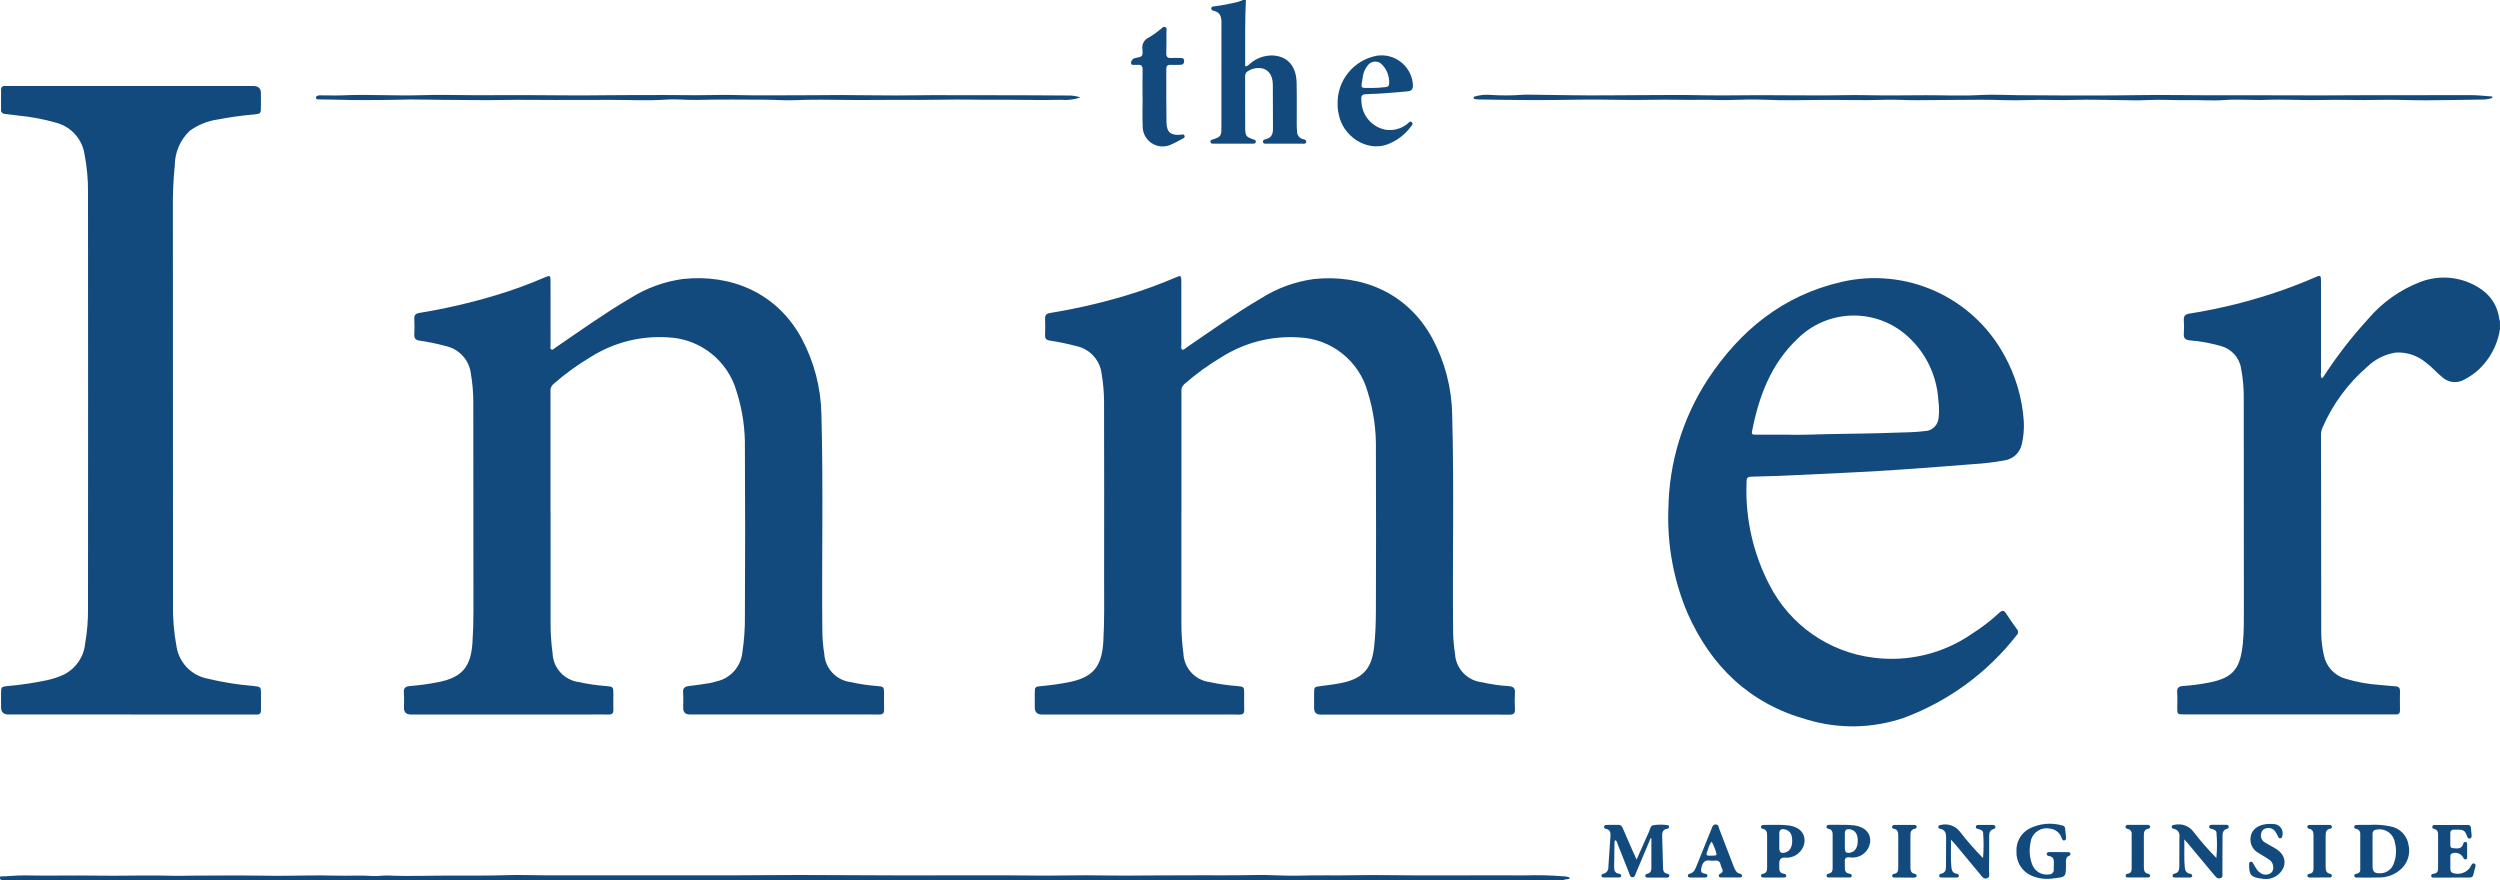
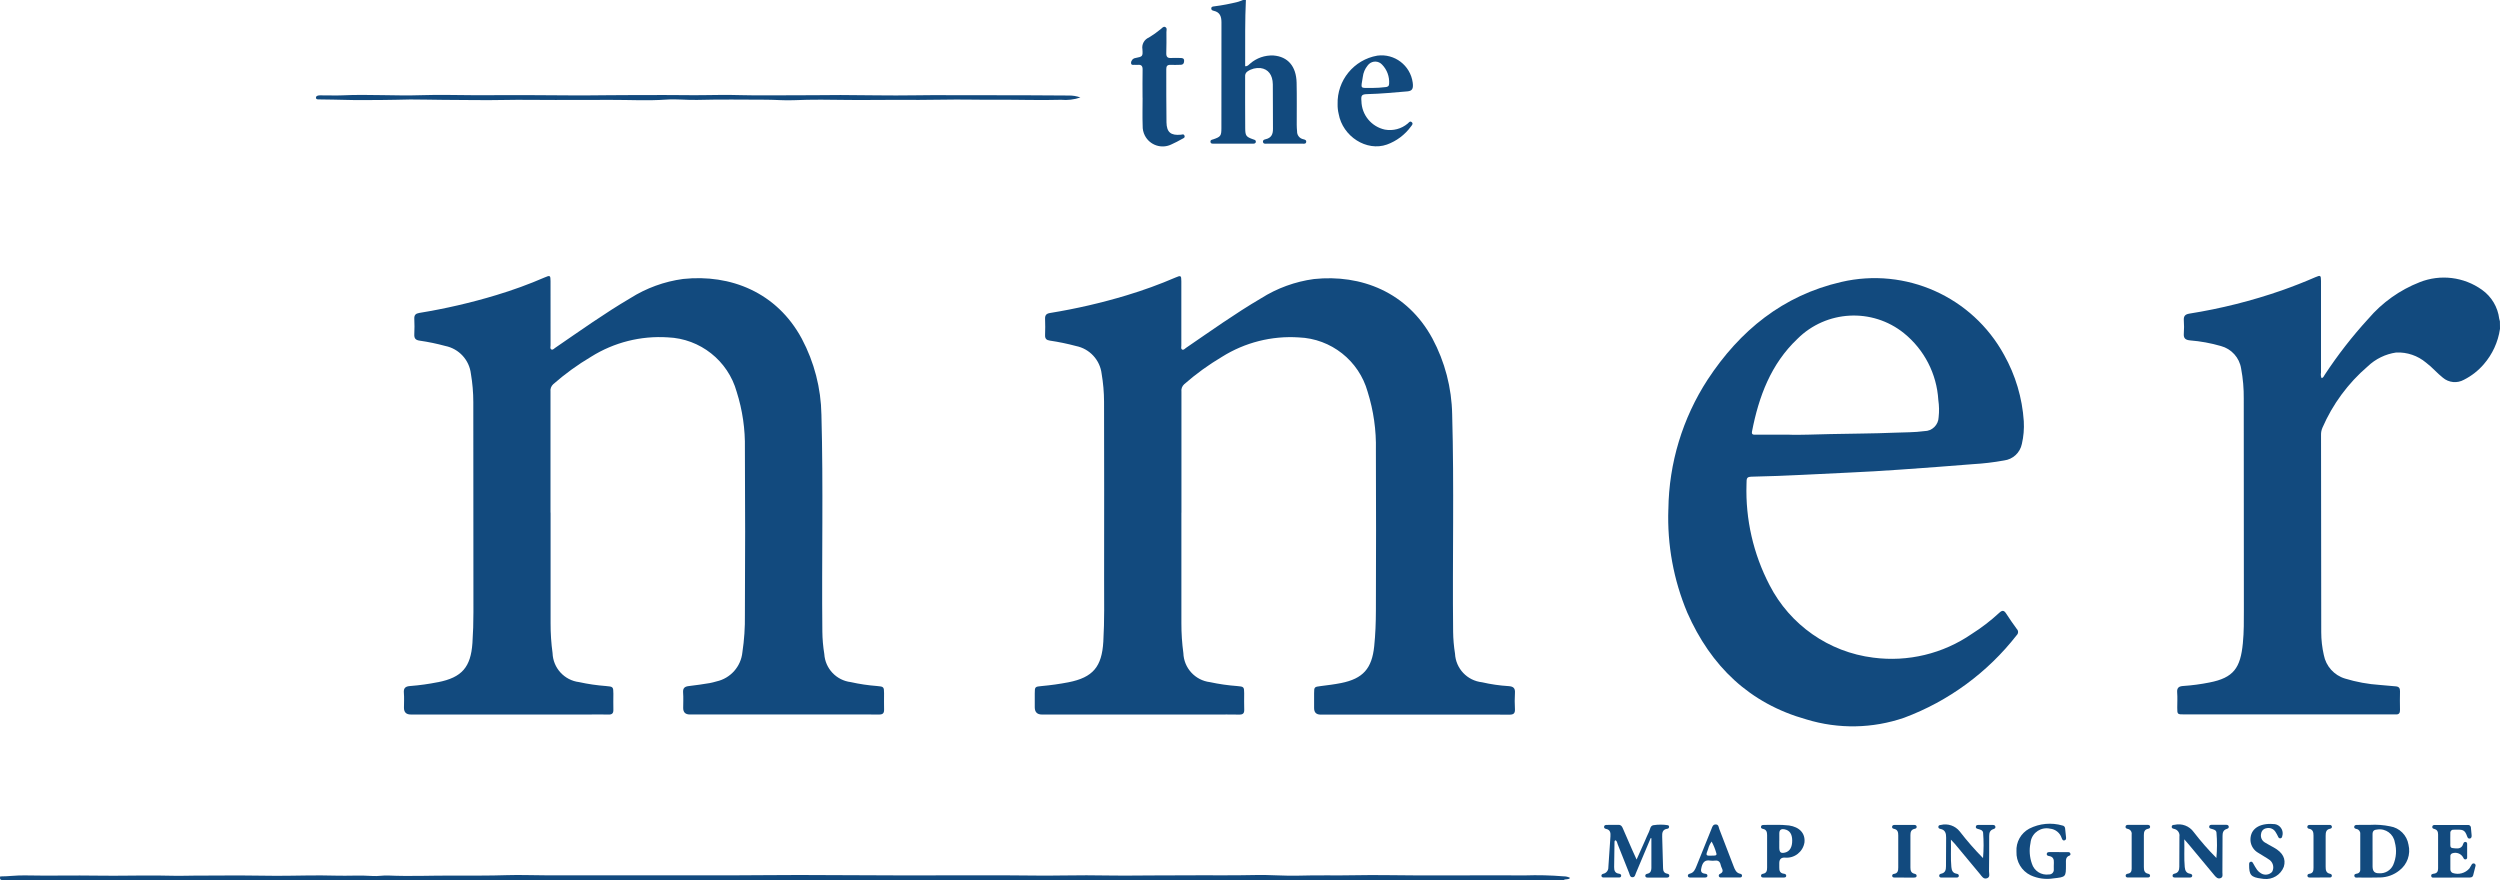
<svg xmlns="http://www.w3.org/2000/svg" viewBox="0 0 860.49 302.94" id="Layer_2">
  <defs>
    <style>      .cls-1 {        fill: #124a7e;      }    </style>
  </defs>
  <g id="Layer_1-2">
    <g id="Layer_2-2">
      <g id="Layer_2-2">
        <path d="M860.48,113.25c-.67,4.49-2.6,8.7-5.58,12.13-1.9,2.21-4.22,4.02-6.82,5.33-2.33,1.31-5.23,1.02-7.26-.71-2.03-1.59-3.68-3.62-5.76-5.16-2.87-2.42-6.54-3.67-10.29-3.51-3.7.53-7.14,2.21-9.84,4.8-6.72,5.76-12.04,12.98-15.56,21.1-.34.79-.51,1.65-.48,2.51.02,22.63.04,45.26.07,67.89,0,2.64.31,5.26.89,7.83.74,3.85,3.54,6.97,7.29,8.1,3.91,1.19,7.94,1.93,12.02,2.2,1.81.19,3.63.33,5.45.48,1.04.08,1.49.59,1.46,1.67-.06,2.16-.04,4.3,0,6.45.02,1.08-.36,1.62-1.5,1.54-.32-.02-.65,0-.97,0h-71.77c-2.41,0-2.43,0-2.43-2.38,0-1.72.11-3.45-.03-5.16s.66-2.16,2.13-2.25c3-.2,5.99-.6,8.94-1.19,8.4-1.62,10.71-5.04,11.54-13.5.39-3.91.35-7.83.35-11.76-.02-24.14-.03-48.28-.04-72.41.04-3.49-.26-6.98-.91-10.42-.59-3.72-3.31-6.74-6.94-7.72-3.46-1-7.01-1.66-10.6-1.94-1.62-.16-2.32-.7-2.18-2.39.11-1.5.11-3.01,0-4.51-.09-1.45.42-2.08,1.92-2.32,10.83-1.72,21.49-4.4,31.85-8.01,3.9-1.38,7.76-2.89,11.55-4.54,1.72-.74,1.89-.63,1.9,1.28v31.59c-.13.64-.06,1.3.2,1.89.64-.14.78-.72,1.07-1.14,4.49-6.83,9.51-13.29,15.04-19.32,4.77-5.59,10.85-9.91,17.7-12.58,7.1-2.8,15.14-1.82,21.36,2.61,3.3,2.33,5.47,5.94,5.97,9.96.06.31.14.63.24.93l.03,2.61v.02Z" class="cls-1" />
        <path d="M.08,301.66c2.83,0,5.64-.41,8.48-.35,8.41.18,16.82-.06,25.24.08,7.07.12,14.14-.12,21.21-.03,3.1.04,6.23.14,9.31.06,4.55-.11,9.1,0,13.65-.08,5.72-.08,11.45.11,17.18.11,6.81,0,13.62-.27,20.42-.06,4.22.13,8.44-.19,12.66.12,1.8.14,3.63-.25,5.44-.16,7.29.33,14.58,0,21.85.02,6.36,0,12.74.06,19.11-.15,4.4-.14,8.81.06,13.21.06,10.47.01,20.94.01,31.41,0,11.42,0,22.84.02,34.27,0,7.2,0,14.39-.12,21.59-.11,11.82.02,23.64.11,35.46.14,9.23.02,18.46-.03,27.68-.03,6.32,0,12.65.02,18.98.09,5.57.06,11.16-.12,16.74-.1,5.96.02,11.92.18,17.87.08,5.15-.09,10.3,0,15.46-.06,8.27-.08,16.54.09,24.81-.11,4.98-.12,9.99.36,14.97.21,6.5-.2,12.99,0,19.49-.14,6.71-.14,13.43.03,20.14.05,4.84.02,9.67.02,14.51.01,7.88,0,15.76-.08,23.64,0,4.44-.15,8.89-.04,13.32.32.78-.01,1.55.17,2.24.54-.61.77-1.6.24-2.22.76H1.54c-.95.02-1.81.11-1.46-1.28H.08Z" class="cls-1" />
        <path d="M428.83.02c-.33,6.92-.23,13.85-.25,20.79v1.98c.86.08,1.23-.52,1.7-.89,2.21-1.94,5.09-2.94,8.03-2.8,4.98.38,7.86,3.75,7.98,9.38.11,4.83.03,9.67.04,14.51,0,.75.06,1.5.12,2.25-.04,1.29.86,2.42,2.13,2.68.52.13,1.14.27,1,1-.12.65-.73.54-1.19.54-4.14.01-8.28.01-12.42,0-.5,0-1.17.12-1.26-.66-.06-.64.5-.78.96-.89,1.91-.45,2.51-1.71,2.48-3.57-.06-5.1.02-10.21-.05-15.31-.05-3.27-1.59-5.25-4.23-5.6-1.57-.15-3.14.24-4.44,1.12-.6.38-.94,1.07-.86,1.78,0,5.96-.02,11.93.03,17.89.02,2.54.36,2.9,2.7,3.73.45.16,1.02.22.95.88s-.66.62-1.13.62c-4.46.01-8.92.01-13.38,0-.47,0-1.05.04-1.1-.65s.54-.7.98-.85c2.5-.86,2.78-1.17,2.78-3.81.02-12.15,0-24.29.02-36.43,0-1.97-.48-3.51-2.65-3.99-.42-.09-.88-.25-.86-.81.02-.68.59-.66,1.06-.73,2.77-.35,5.52-.88,8.23-1.57.56-.16,1.1-.41,1.65-.61h.97v.02Z" class="cls-1" />
        <path d="M189.51,176.44v38.07c-.01,3.44.21,6.87.68,10.28.17,5.13,4.05,9.37,9.14,9.99,3.05.67,6.13,1.12,9.24,1.35,2.45.2,2.54.27,2.55,2.64,0,1.83-.05,3.66,0,5.48.04,1.25-.43,1.74-1.7,1.7-1.99-.07-3.98-.02-5.97-.02h-62.08c-1.55,0-2.32-.77-2.33-2.31,0-1.72.12-3.45-.03-5.16-.16-1.76.68-2.23,2.22-2.34,3.16-.24,6.3-.68,9.41-1.3.05,0,.11-.02.16-.02,8.18-1.62,11.24-5.15,11.81-13.5.24-3.54.34-7.08.34-10.63-.02-24.08-.03-48.17-.04-72.25,0-3.28-.28-6.55-.83-9.78-.56-4.76-4.12-8.61-8.81-9.56-2.9-.79-5.85-1.4-8.83-1.83-1.44-.2-1.91-.81-1.84-2.21.09-1.77.08-3.55,0-5.32-.06-1.28.47-1.8,1.71-2.01,8.97-1.46,17.83-3.51,26.52-6.14,5.66-1.7,11.22-3.73,16.65-6.08,1.84-.81,2.01-.7,2.01,1.27,0,7.37,0,14.73.01,22.1,0,.5-.27,1.2.34,1.45.46.19.87-.33,1.26-.59,8.51-5.83,16.92-11.83,25.82-17.07,5.52-3.49,11.73-5.76,18.2-6.63,16.31-1.73,32.26,4.59,40.86,20.57,4.28,8.06,6.6,17.02,6.75,26.15.68,24.88.07,49.77.32,74.66.03,2.58.25,5.15.67,7.7.3,5,4.14,9.08,9.11,9.68,2.99.67,6.02,1.12,9.08,1.35,2.24.18,2.38.31,2.38,2.48,0,1.89-.04,3.76.01,5.64.03,1.24-.46,1.7-1.72,1.69-5-.05-9.99-.02-15-.02h-50.16c-1.5,0-2.26-.74-2.27-2.21,0-1.77.11-3.56-.03-5.32-.13-1.67.66-2.12,2.13-2.27,2.35-.25,4.68-.63,7.02-1,.79-.15,1.57-.35,2.35-.58,4.83-1.07,8.43-5.13,8.91-10.05.64-4.25.92-8.55.86-12.85.11-19.08.11-38.16,0-57.25.13-6.62-.82-13.22-2.83-19.54-3-10.72-12.56-18.28-23.68-18.73-9.29-.61-18.54,1.72-26.43,6.67-4.63,2.74-8.99,5.91-13.03,9.45-.72.66-1.07,1.62-.94,2.59v41.61h.03Z" class="cls-1" />
        <path d="M406.63,176.45v38.07c-.01,3.44.22,6.87.68,10.28.17,5.13,4.06,9.38,9.16,9.99,3.1.67,6.24,1.12,9.4,1.35,2.24.18,2.37.3,2.37,2.48,0,1.89-.05,3.76.02,5.65.04,1.26-.46,1.71-1.71,1.69-2.85-.06-5.7-.02-8.55-.02h-59.36c-1.65,0-2.47-.83-2.48-2.48v-4.84c0-2.21.09-2.28,2.35-2.48,3.1-.28,6.19-.71,9.25-1.3,8.45-1.67,11.5-5.35,12-14.01.42-7.2.27-14.4.27-21.6.03-20.32.03-40.64-.02-60.96-.01-3.22-.29-6.44-.83-9.62-.57-4.76-4.13-8.61-8.82-9.55-2.96-.79-5.96-1.41-8.99-1.86-1.17-.17-1.7-.64-1.66-1.87.06-1.89.08-3.77,0-5.64-.05-1.29.49-1.8,1.73-2,8.91-1.45,17.72-3.48,26.37-6.09,5.71-1.72,11.32-3.76,16.8-6.12,1.83-.79,2-.7,2,1.29v22.1c0,.47-.2,1.09.22,1.37.56.36.97-.27,1.39-.54,8.52-5.82,16.92-11.83,25.83-17.06,5.52-3.49,11.73-5.75,18.2-6.63,16.22-1.71,32.13,4.51,40.77,20.44,4.31,8.05,6.65,17.01,6.81,26.13.7,24.94.07,49.88.33,74.82.03,2.52.25,5.04.65,7.54.25,5.13,4.2,9.31,9.31,9.86,2.99.69,6.02,1.13,9.08,1.32,1.56.09,2.37.59,2.24,2.34-.11,1.88-.11,3.76,0,5.64.06,1.42-.51,1.86-1.89,1.85-6.02-.06-12.04-.02-18.06-.02h-46.93c-1.49,0-2.24-.74-2.25-2.23v-5.16c0-2.11.1-2.16,2.26-2.43,2.34-.29,4.7-.58,7.02-1.04,7.56-1.51,10.62-5,11.41-12.68.42-4.07.57-8.15.58-12.23.06-18.44.09-36.88,0-55.32.15-6.78-.81-13.54-2.84-20.02-3-10.72-12.57-18.29-23.7-18.72-9.29-.61-18.54,1.73-26.43,6.68-4.63,2.74-8.99,5.91-13.03,9.45-.72.66-1.07,1.63-.93,2.59v41.61h-.02v-.02Z" class="cls-1" />
        <path d="M574.25,175.27c.19-15.86,4.88-31.33,13.53-44.63,11.07-16.85,25.9-28.95,45.95-33.58,22.2-5.18,45.13,5.08,56.07,25.09,3.93,7.01,6.25,14.81,6.78,22.83.15,2.63-.07,5.28-.67,7.85-.62,3-3.08,5.28-6.13,5.66-3.54.64-7.12,1.07-10.71,1.27-8.4.68-16.81,1.31-25.22,1.89-5.79.4-11.58.76-17.37,1.01-10.95.48-21.87,1.18-32.85,1.39-2.43.05-2.49.18-2.49,2.65-.38,12.04,2.35,23.98,7.92,34.67,7.04,13.73,20.42,23.09,35.73,24.99,11.92,1.56,23.99-1.35,33.89-8.17,3.37-2.13,6.53-4.56,9.45-7.26.98-.92,1.62-.95,2.38.25,1.15,1.81,2.4,3.56,3.66,5.31.58.56.59,1.49.03,2.07l-.05.05c-10.04,12.88-23.45,22.72-38.75,28.43-10.86,3.74-22.62,3.95-33.61.59-19.68-5.51-32.92-18.36-41.04-36.78-4.72-11.25-6.94-23.38-6.51-35.57h0ZM615.97,149.64c3.78.09,8.82-.11,13.87-.23,7.41-.18,14.83-.16,22.23-.48,3.43-.15,6.87-.07,10.29-.54,2.66,0,4.84-2.13,4.91-4.79.22-1.98.18-3.97-.11-5.94-.54-8.99-4.84-17.33-11.84-22.99-10.93-8.78-26.72-7.93-36.65,1.96-9.12,8.64-13.3,19.83-15.63,31.86-.21,1.1.39,1.14,1.17,1.13,3.49-.01,6.99,0,11.76,0h0v.02Z" class="cls-1" />
-         <path d="M44.92,245.92H2.82c-1.63,0-2.45-.84-2.46-2.52v-4.84c0-2.1.15-2.21,2.26-2.43,4.55-.39,9.07-1.06,13.54-2,2-.44,3.94-1.09,5.8-1.93,4.18-2.1,6.97-6.21,7.37-10.87.68-3.92,1-7.9.96-11.88.04-47.74.04-95.49,0-143.23.05-4.41-.36-8.81-1.2-13.14-.79-5.14-4.5-9.34-9.5-10.77-4.39-1.27-8.89-2.12-13.43-2.55-1.49-.19-2.97-.38-4.48-.54-.71.02-1.3-.53-1.33-1.24,0-.08,0-.16.01-.24.02-2.26.02-4.51,0-6.77,0-.93.39-1.41,1.35-1.37.43.02.86,0,1.29,0h84.2c1.74,0,2.61.84,2.61,2.53v4.52c0,2.49-.05,2.51-2.61,2.77-4.07.35-8.12.91-12.12,1.69-3.53.48-6.89,1.82-9.78,3.92-3.24,3.08-5.09,7.34-5.13,11.81-.51,4.97-.73,9.97-.66,14.97.02,45.38.03,90.76.04,136.14-.09,4.95.32,9.89,1.24,14.75.92,5.42,5.06,9.72,10.44,10.84,5.28,1.27,10.64,2.14,16.05,2.58,2.5.27,2.55.26,2.55,2.81,0,1.83-.03,3.66,0,5.48.02,1.08-.39,1.57-1.51,1.54-1.72-.05-3.44,0-5.16,0h-38.22l-.02-.03Z" class="cls-1" />
-         <path d="M857.86,33.73c-1.25.39-2.56.57-3.87.54-6.36.08-12.73.24-19.09.26-5.35.02-10.7-.31-16.04-.15-6.64.19-13.28-.15-19.92.04-6.31.17-12.65-.31-18.96-.05-4.72.19-9.41-.3-14.14.05-4.42.33-8.88-.05-13.32.04-4.39.08-8.77-.27-13.17-.02-3.63.2-7.27.03-10.91,0-4.71-.03-9.43-.23-14.13-.06-5.56.21-11.12-.16-16.68.07-5.24.22-10.5-.13-15.75-.12-7.5,0-14.99.14-22.49.16-3.64,0-7.29-.27-10.91-.14-7.38.27-14.77-.03-22.14.05-6.21.06-12.42.23-18.63-.06-4.26-.19-8.57-.02-12.86.09-2.97.08-5.99-.12-8.98-.08-3.15.04-6.3.04-9.45-.02-5.25-.09-10.5.12-15.75.07-6.17-.06-12.33-.19-18.51-.08-5.45.11-10.91.15-16.36.12-5.57-.02-11.13-.12-16.7-.2-.38,0-.75-.02-1.13-.07-.32-.04-.7-.11-.76-.47-.07-.43.36-.47.65-.56,1.76-.47,3.59-.62,5.4-.46,3.53.23,7.08.22,10.61-.04,1.44-.12,2.89-.04,4.34-.03,8.42.08,16.84.31,25.26.21,6.64-.08,13.28-.04,19.92-.11,4.65-.05,9.33,0,13.99.1,6.09.11,12.2-.05,18.3-.05,7.45,0,14.91.12,22.36.09,4.62,0,9.25-.2,13.85-.09,6.97.16,13.94.05,20.91.02,6.26-.02,12.53.3,18.8-.07,4.37-.25,8.76.03,13.15.06,5.19.04,10.38.07,15.56.09,5.63,0,11.25.02,16.88-.01,5.13-.03,10.28-.16,15.42-.16,5.79,0,11.57.09,17.36.11,6.66.02,13.32,0,19.98,0,6.26,0,12.52.04,18.78.04,5.36,0,10.71-.06,16.07-.07,5.95,0,11.91.01,17.86,0,6,0,11.99-.08,17.99-.02,2.39.02,4.78.3,7.17.46l.02.52h.02Z" class="cls-1" />
        <path d="M371.9,33.54c-2.16.74-4.44,1.02-6.72.81-7.37.21-14.75-.07-22.12-.02-6.21.05-12.42-.15-18.63-.02-5.4.11-10.82.08-16.23.06-5.45-.02-10.91.11-16.36.03-6.21-.09-12.42-.18-18.63.09-3.15.14-6.32-.16-9.48-.17-7.92-.02-15.85-.14-23.76.07-3.55.09-7.08-.36-10.61-.11-6.36.45-12.73.08-19.09.1-6.36.01-12.73,0-19.1.03-5.89.03-11.78-.13-17.68,0-7,.16-14.01-.05-21.01-.04-3.75,0-7.5-.16-11.26-.13-3.37.03-6.75.2-10.12.18-3.9-.03-7.81.11-11.71-.03-3.1-.11-6.21-.1-9.31-.17-.5,0-1.3.1-1.33-.56-.03-.72.81-.83,1.35-.84,2.57-.04,5.15.12,7.71,0,9.12-.43,18.23.25,27.35-.06,6.37-.22,12.75.02,19.13.02s12.32-.08,18.47-.03c9.02.06,18.03.15,27.05.02,6.43-.1,12.86-.02,19.29-.06,4.23-.03,8.47.11,12.71.04,4.44-.08,8.88-.12,13.31,0,5.9.16,11.79,0,17.69.05,5.51.04,11.03-.1,16.54-.09,8.48.02,16.96.24,25.43.1,4.59-.08,9.21-.08,13.81-.04,7.94.07,15.87-.05,23.8.02,5.13.05,10.28.03,15.42.09,1.39-.03,2.77.2,4.08.68v-.02Z" class="cls-1" />
        <path d="M460.4,35.89c-.24-8.2,5.58-15.33,13.66-16.74,5.93-.8,11.38,3.35,12.19,9.28.03.24.06.48.07.72.06,1.42-.31,2.16-1.9,2.3-4.55.38-9.09.83-13.66.94-2.07.05-2.35.38-2.16,2.4.08,4.75,3.43,8.82,8.08,9.82,2.8.51,5.68-.25,7.85-2.09.39-.31.76-.98,1.35-.5.66.54.11,1.06-.24,1.52-2.07,2.85-4.95,5.01-8.26,6.21-7,2.48-15.24-2.78-16.62-10.57-.26-1.07-.38-2.18-.36-3.28h0ZM472.36,30.27c1.52,0,3.03-.11,4.53-.29.75-.04,1.24-.36,1.24-1.16.16-2.44-.72-4.84-2.43-6.59-1.2-1.3-3.22-1.38-4.52-.18-.16.15-.3.31-.43.48-.93,1.13-1.51,2.5-1.68,3.95-.68,4.33-1.12,3.76,3.27,3.79h.02Z" class="cls-1" />
        <path d="M393.26,33.64c0-3.22-.05-6.45.02-9.67.03-1.29-.46-1.78-1.7-1.64-.21.03-.43.03-.64,0-.6-.13-1.65.36-1.64-.7.04-.84.67-1.54,1.51-1.66,2.45-.49,2.58-.51,2.41-2.97-.31-1.73.63-3.43,2.25-4.1,1.43-.86,2.79-1.83,4.07-2.89.46-.33.85-1.01,1.51-.71.76.34.43,1.14.43,1.74.02,2.42.03,4.84-.05,7.25-.04,1.27.43,1.76,1.69,1.67,1.08-.07,2.15-.01,3.22,0,.63,0,1.22.11,1.23.92.02.82-.27,1.39-1.16,1.42-1.18.04-2.37.07-3.55.03-1.04-.04-1.44.41-1.43,1.43.03,6.12-.04,12.25.07,18.36.06,3.43,1.51,4.57,4.91,4.25.45-.04,1.01-.35,1.27.29.3.73-.35.92-.81,1.16-1.16.67-2.36,1.29-3.58,1.84-3.39,1.72-7.53.36-9.25-3.03-.52-1.03-.78-2.18-.74-3.33-.12-3.22-.02-6.45-.02-9.67h-.02,0Z" class="cls-1" />
        <path d="M568.15,288.48c-1.69,4.01-3.37,8.02-5.07,12.03-.24.57-.33,1.39-1.12,1.43-.93.05-.99-.86-1.23-1.47-1.33-3.29-2.61-6.6-3.93-9.89-.19-.48-.21-1.08-.74-1.37-.43.15-.35.52-.36.81-.04,2.79-.06,5.59-.12,8.38-.02,1.2.25,2.13,1.65,2.32.44.06.88.27.76.83-.09.47-.54.48-.91.48h-5c-.37,0-.8-.04-.87-.52s.29-.68.66-.77c1.04-.22,1.77-1.17,1.72-2.24.24-3.54.47-7.07.72-10.61.09-1.23-.04-2.28-1.51-2.58-.38-.08-.74-.27-.69-.75.06-.58.54-.62.97-.63,1.35-.03,2.7,0,4.03-.02.86,0,1.19.54,1.48,1.24,1.08,2.52,2.18,5.03,3.28,7.54.41.92.84,1.84,1.44,3.16,1.06-2.38,1.97-4.4,2.87-6.43.46-1.03.87-2.08,1.38-3.09.42-.83.41-2.11,1.53-2.3,1.65-.26,3.32-.26,4.97,0,.28.05.47.32.43.6-.01.34-.29.62-.63.63-1.67.24-1.79,1.41-1.74,2.75.12,3.6.22,7.2.3,10.8.02.97.3,1.67,1.35,1.89.43.09.89.25.79.82s-.62.54-1.03.54c-2.1.01-4.19.01-6.29,0-.37,0-.81,0-.92-.47-.14-.57.3-.77.73-.86,1.08-.23,1.33-1.04,1.35-1.94.03-3.43,0-6.86,0-10.29l-.26-.02h.01Z" class="cls-1" />
        <path d="M815.78,283.91c2.31-.13,4.63.04,6.89.51,3.25.52,5.79,3.06,6.32,6.31.82,3.34-.43,6.84-3.18,8.91-1.87,1.49-4.17,2.33-6.56,2.38-2.52.08-5.05.04-7.57.03-.49,0-1.2.19-1.32-.56-.1-.66.54-.72.99-.81.67-.12,1.13-.74,1.04-1.42v-12.25c.07-.79-.46-1.5-1.23-1.66-.42-.11-.91-.2-.85-.77.07-.66.65-.64,1.12-.65,1.46-.04,2.91-.02,4.36-.02h-.01ZM816.63,292.8c0,1.82-.03,3.65,0,5.47.03,1.62.65,2.32,2.22,2.3,2.05.17,3.99-.96,4.86-2.82,1.09-2.48,1.29-5.26.57-7.86-.47-2.86-3.14-4.81-6.01-4.38-1.13.06-1.67.51-1.65,1.67.03,1.88,0,3.75,0,5.63h.01Z" class="cls-1" />
        <path d="M671.5,288.98c.1,3.44-.14,6.44.15,9.45.11,1.18.47,2.08,1.8,2.3.42.07.88.27.76.85-.11.46-.54.47-.92.47-1.62.01-3.22.02-4.84,0-.42,0-.92.03-.98-.58-.05-.48.31-.67.69-.75,1.43-.31,1.64-1.35,1.64-2.57,0-3.28.02-6.56.05-9.83.02-1.47-.29-2.7-1.99-3.02-.39-.08-.73-.26-.69-.74s.43-.58.81-.61c2.43-.61,5,.26,6.56,2.23,2.48,3.22,5.16,6.28,8.01,9.17.25-2.91.26-5.83.03-8.73-.1-.88-.97-1.08-1.7-1.28-.42-.12-.89-.22-.81-.81s.58-.59,1-.59c1.56-.02,3.12-.02,4.67,0,.42,0,.92,0,1.06.54s-.27.77-.7.9c-1.2.38-1.43,1.3-1.43,2.41,0,4.03,0,8.06-.06,12.09,0,.84.47,2-.67,2.41-1.22.44-1.8-.67-2.43-1.43-2.89-3.47-5.78-6.94-8.66-10.41-.34-.4-.72-.77-1.36-1.45v-.02Z" class="cls-1" />
        <path d="M751.82,288.89c.11,3.54-.13,6.54.16,9.55.12,1.19.49,2.07,1.81,2.29.42.07.88.28.74.85-.11.46-.56.46-.93.46-1.62.01-3.23.01-4.84,0-.42,0-.92.02-.97-.59-.04-.48.33-.66.7-.75,1.33-.29,1.62-1.23,1.62-2.43,0-3.44.01-6.88.04-10.32.2-1.23-.61-2.4-1.83-2.65-.42-.1-.89-.21-.83-.79s.56-.57.98-.61c2.5-.58,5.11.41,6.6,2.5,2.41,3.13,5.01,6.11,7.8,8.91.27-2.91.28-5.84.03-8.75-.1-.88-.98-1.06-1.7-1.27-.43-.12-.89-.23-.81-.81s.59-.58,1.01-.58c1.56-.02,3.12-.02,4.67,0,.42,0,.92,0,1.05.54s-.29.76-.71.89c-1.21.38-1.42,1.31-1.42,2.42,0,4.19,0,8.38-.05,12.58,0,.7.29,1.62-.68,1.94-.92.31-1.5-.32-2.04-.96-2.88-3.47-5.77-6.94-8.66-10.41-.45-.55-.95-1.1-1.74-2.01h0Z" class="cls-1" />
        <path d="M708.66,293.3c1.08,0,2.16-.01,3.22,0,.34-.03.65.18.74.5.1.27-.03.57-.29.68-1.45.5-1.23,1.7-1.24,2.82v.32c0,4.27,0,4.23-4.32,4.72-2.67.43-5.4.05-7.85-1.08-3.1-1.5-5-4.7-4.86-8.14-.2-3.27,1.52-6.35,4.4-7.9,3.53-1.8,7.62-2.19,11.43-1.08.5.07.88.48.91.98.12,1.01.23,2.03.32,3.04.04.43.05.91-.48,1.08-.65.2-.81-.31-1.01-.76-.56-1.79-2.14-3.08-4.01-3.26-3-.66-5.97,1.23-6.63,4.23-.06.26-.1.53-.12.8-.47,2.33-.3,4.74.49,6.99.76,2.53,3.26,4.12,5.88,3.74.87.05,1.62-.61,1.67-1.48v-.27c0-.75-.03-1.51.02-2.25.08-1.23-.27-2.11-1.62-2.33-.43-.07-.9-.2-.83-.77s.57-.59.99-.6c1.08-.02,2.16,0,3.22,0v.02h-.03Z" class="cls-1" />
        <path d="M610.96,283.92c1.61-.05,3.22.01,4.82.2,3.63.54,5.64,2.73,5.31,5.85-.52,3.23-3.44,5.51-6.7,5.22-1.31-.09-1.97.54-1.97,1.91,0,.48.02.97,0,1.45-.04,1.14.25,2.02,1.58,2.18.43.05.89.24.81.81-.08.47-.51.5-.89.5h-6.93c-.38,0-.79-.05-.85-.54s.31-.69.68-.75c1.27-.22,1.41-1.12,1.41-2.16-.01-3.71-.01-7.42,0-11.13,0-1.06-.22-1.93-1.44-2.16-.39-.08-.74-.27-.67-.75.08-.56.56-.6.99-.6,1.27-.05,2.57-.04,3.86-.04h-.01ZM612.42,289.45h0v2.41c.05,1.54.54,1.93,1.98,1.59,1.62-.38,2.5-1.86,2.47-4.2-.03-2.18-.86-3.41-2.53-3.78-1.17-.25-1.91.05-1.91,1.39v2.58h0Z" class="cls-1" />
-         <path d="M633.47,283.91c1.61-.05,3.23.02,4.83.19,3.72.56,5.77,2.78,5.37,5.94-.52,3.24-3.52,5.48-6.77,5.08-1.64-.23-2.03.29-1.91,1.73.03.59.03,1.18,0,1.77-.03,1.08.25,1.91,1.51,2.08.42.06.91.18.87.75s-.56.58-.98.58h-6.77c-.38,0-.81-.02-.91-.49-.11-.56.32-.77.76-.86,1.08-.21,1.32-.95,1.32-1.89v-11.45c0-1-.23-1.81-1.37-2.05-.45-.09-.87-.3-.73-.85s.64-.52,1.06-.54h3.72,0ZM634.99,289.47c0,.81-.02,1.62,0,2.41.04,1.53.54,1.92,2,1.57,1.62-.39,2.48-1.89,2.44-4.22-.03-2.16-.87-3.4-2.55-3.76-1.19-.25-1.89.09-1.89,1.42.01.86,0,1.72,0,2.58h0Z" class="cls-1" />
        <path d="M843.9,302.06h-5.8c-.49,0-1.21.19-1.29-.58-.07-.66.57-.71,1.02-.78,1.1-.16,1.35-.89,1.35-1.84v-11.61c0-.96-.29-1.68-1.32-1.93-.38-.09-.74-.27-.69-.74.06-.58.54-.63.96-.63,3.76-.01,7.52-.01,11.28,0,.53-.06,1.01.31,1.07.84v.11c.08.86.19,1.71.24,2.57.03.49,0,1.02-.61,1.15-.54.12-.78-.31-.92-.71-.89-2.54-1.57-2.37-4.62-2.33-.58-.08-1.11.33-1.18.9-.01.1-.01.19,0,.29,0,1.13-.04,2.26,0,3.38.02.71-.23,1.69.87,1.77s2.41.45,3.26-.75c.15-.28.28-.58.38-.89.09-.32.41-.53.74-.49.33.03.57.33.54.66h0c.02,1.56.02,3.11,0,4.67.04.33-.19.64-.53.68h-.01c-.47.05-.63-.27-.81-.62-.71-1.35-2.29-1.97-3.73-1.49-.48.14-.78.62-.7,1.12v4.35c-.03.55.27,1.07.78,1.31,2.07.71,4.36.09,5.78-1.57.27-.4.49-.83.74-1.25.15-.37.56-.56.93-.43s.55.54.42.9c0,0,0,.02-.01.03-.24,1.05-.5,2.09-.79,3.12-.23.81-.93.77-1.57.78h-5.81.03Z" class="cls-1" />
        <path d="M595.59,302.03h-3.22c-.33,0-.66-.09-.76-.47-.08-.33.1-.67.42-.78,1.7-.79.48-1.89.29-2.87-.2-1.01-.64-1.83-1.92-1.7-.59.08-1.18.08-1.77,0-1.74-.3-2.5.54-2.94,2.14-.36,1.32-.39,2.22,1.26,2.39.37.04.77.21.74.69-.04.6-.54.6-.95.61-1.62.01-3.23.01-4.83,0-.37,0-.81,0-.93-.45-.15-.56.27-.78.7-.89,1.35-.35,1.78-1.46,2.23-2.56,1.73-4.28,3.45-8.56,5.18-12.84.27-.68.45-1.51,1.42-1.53,1.08-.02,1.03.96,1.27,1.6,1.66,4.25,3.26,8.52,4.91,12.77.45,1.15.87,2.35,2.34,2.62.34.04.59.33.57.67-.02.51-.41.59-.79.6-1.08.02-2.15,0-3.22,0h0ZM589.13,289.66c-.55.76-.96,1.62-1.19,2.52-.93,2.41-.92,2.43,1.65,2.32.21,0,.43,0,.64-.03.47-.04.7-.29.54-.75-.39-1.41-.94-2.78-1.64-4.07h0Z" class="cls-1" />
        <path d="M781.49,283.58c.12,0,.5,0,.87.05,1.76-.08,3.25,1.29,3.33,3.06.02.4-.04.8-.17,1.18-.01.33-.25.61-.57.67-.33.07-.66-.12-.77-.43-.29-.63-.62-1.24-1-1.83-.67-1.03-1.92-1.51-3.11-1.2-.94.15-1.67.89-1.8,1.83-.3,1.19.22,2.43,1.28,3.06,1.01.61,2.05,1.17,3.08,1.74,3.12,1.72,4.26,3.93,3.45,6.63-1.08,2.8-3.92,4.52-6.9,4.18-.27-.02-.54-.08-.81-.11-3.6-.46-4.27-1.23-4.23-4.86,0-.41.04-.77.46-.92.54-.19.75.23.97.61.4.76.85,1.49,1.33,2.19.36.47.81.86,1.32,1.16,1.22.77,2.82.57,3.82-.48.76-1.35.44-3.06-.75-4.05-1.26-.91-2.65-1.62-3.95-2.48-1.54-.84-2.56-2.39-2.73-4.13-.23-3.62,2.31-5.87,6.9-5.87h-.02Z" class="cls-1" />
        <path d="M655.31,302.04h-3.24c-.39,0-.78-.09-.79-.6-.02-.34.25-.63.59-.65,1.38-.17,1.5-1.14,1.5-2.24-.01-3.66-.01-7.31,0-10.97,0-1.1-.16-2.05-1.48-2.3-.4-.08-.72-.3-.64-.77s.48-.56.86-.57c2.26-.01,4.51-.01,6.77,0,.38,0,.78.12.83.6s-.3.66-.69.74c-1.2.24-1.47,1.07-1.46,2.16.02,3.71.02,7.42,0,11.13,0,1.06.2,1.92,1.43,2.18.36.08.76.27.7.75-.08.59-.59.54-1,.56-1.13.02-2.26,0-3.39,0h.01v-.02Z" class="cls-1" />
        <path d="M737.91,292.95c0,1.83.02,3.66,0,5.48,0,1.1.15,2.05,1.47,2.31.37.08.73.29.66.77s-.51.51-.88.52h-6.61c-.38,0-.81-.02-.9-.49-.11-.57.34-.76.77-.83,1.02-.16,1.29-.83,1.29-1.73v-11.77c.14-.9-.46-1.74-1.35-1.91-.45-.1-.86-.27-.75-.85.09-.45.51-.54.89-.54,2.2-.01,4.41-.01,6.61,0,.43,0,.91.07.95.65.04.48-.34.63-.72.71-1.22.25-1.44,1.11-1.43,2.18.02,1.84,0,3.67,0,5.5h0Z" class="cls-1" />
        <path d="M798.46,302.04h-3.39c-.38,0-.79-.05-.86-.54s.29-.7.68-.75c1.31-.17,1.41-1.1,1.41-2.13v-10.97c0-1.17-.17-2.16-1.57-2.41-.34-.03-.59-.33-.56-.67h0c.03-.48.4-.63.79-.63,2.31-.01,4.62-.01,6.93,0,.34-.04.65.18.73.51.09.47-.2.72-.6.79-1.4.26-1.54,1.26-1.54,2.43.02,3.55.02,7.1,0,10.64,0,1.15.11,2.16,1.51,2.44.38.07.72.33.61.81s-.54.47-.92.47h-3.22Z" class="cls-1" />
      </g>
    </g>
  </g>
</svg>